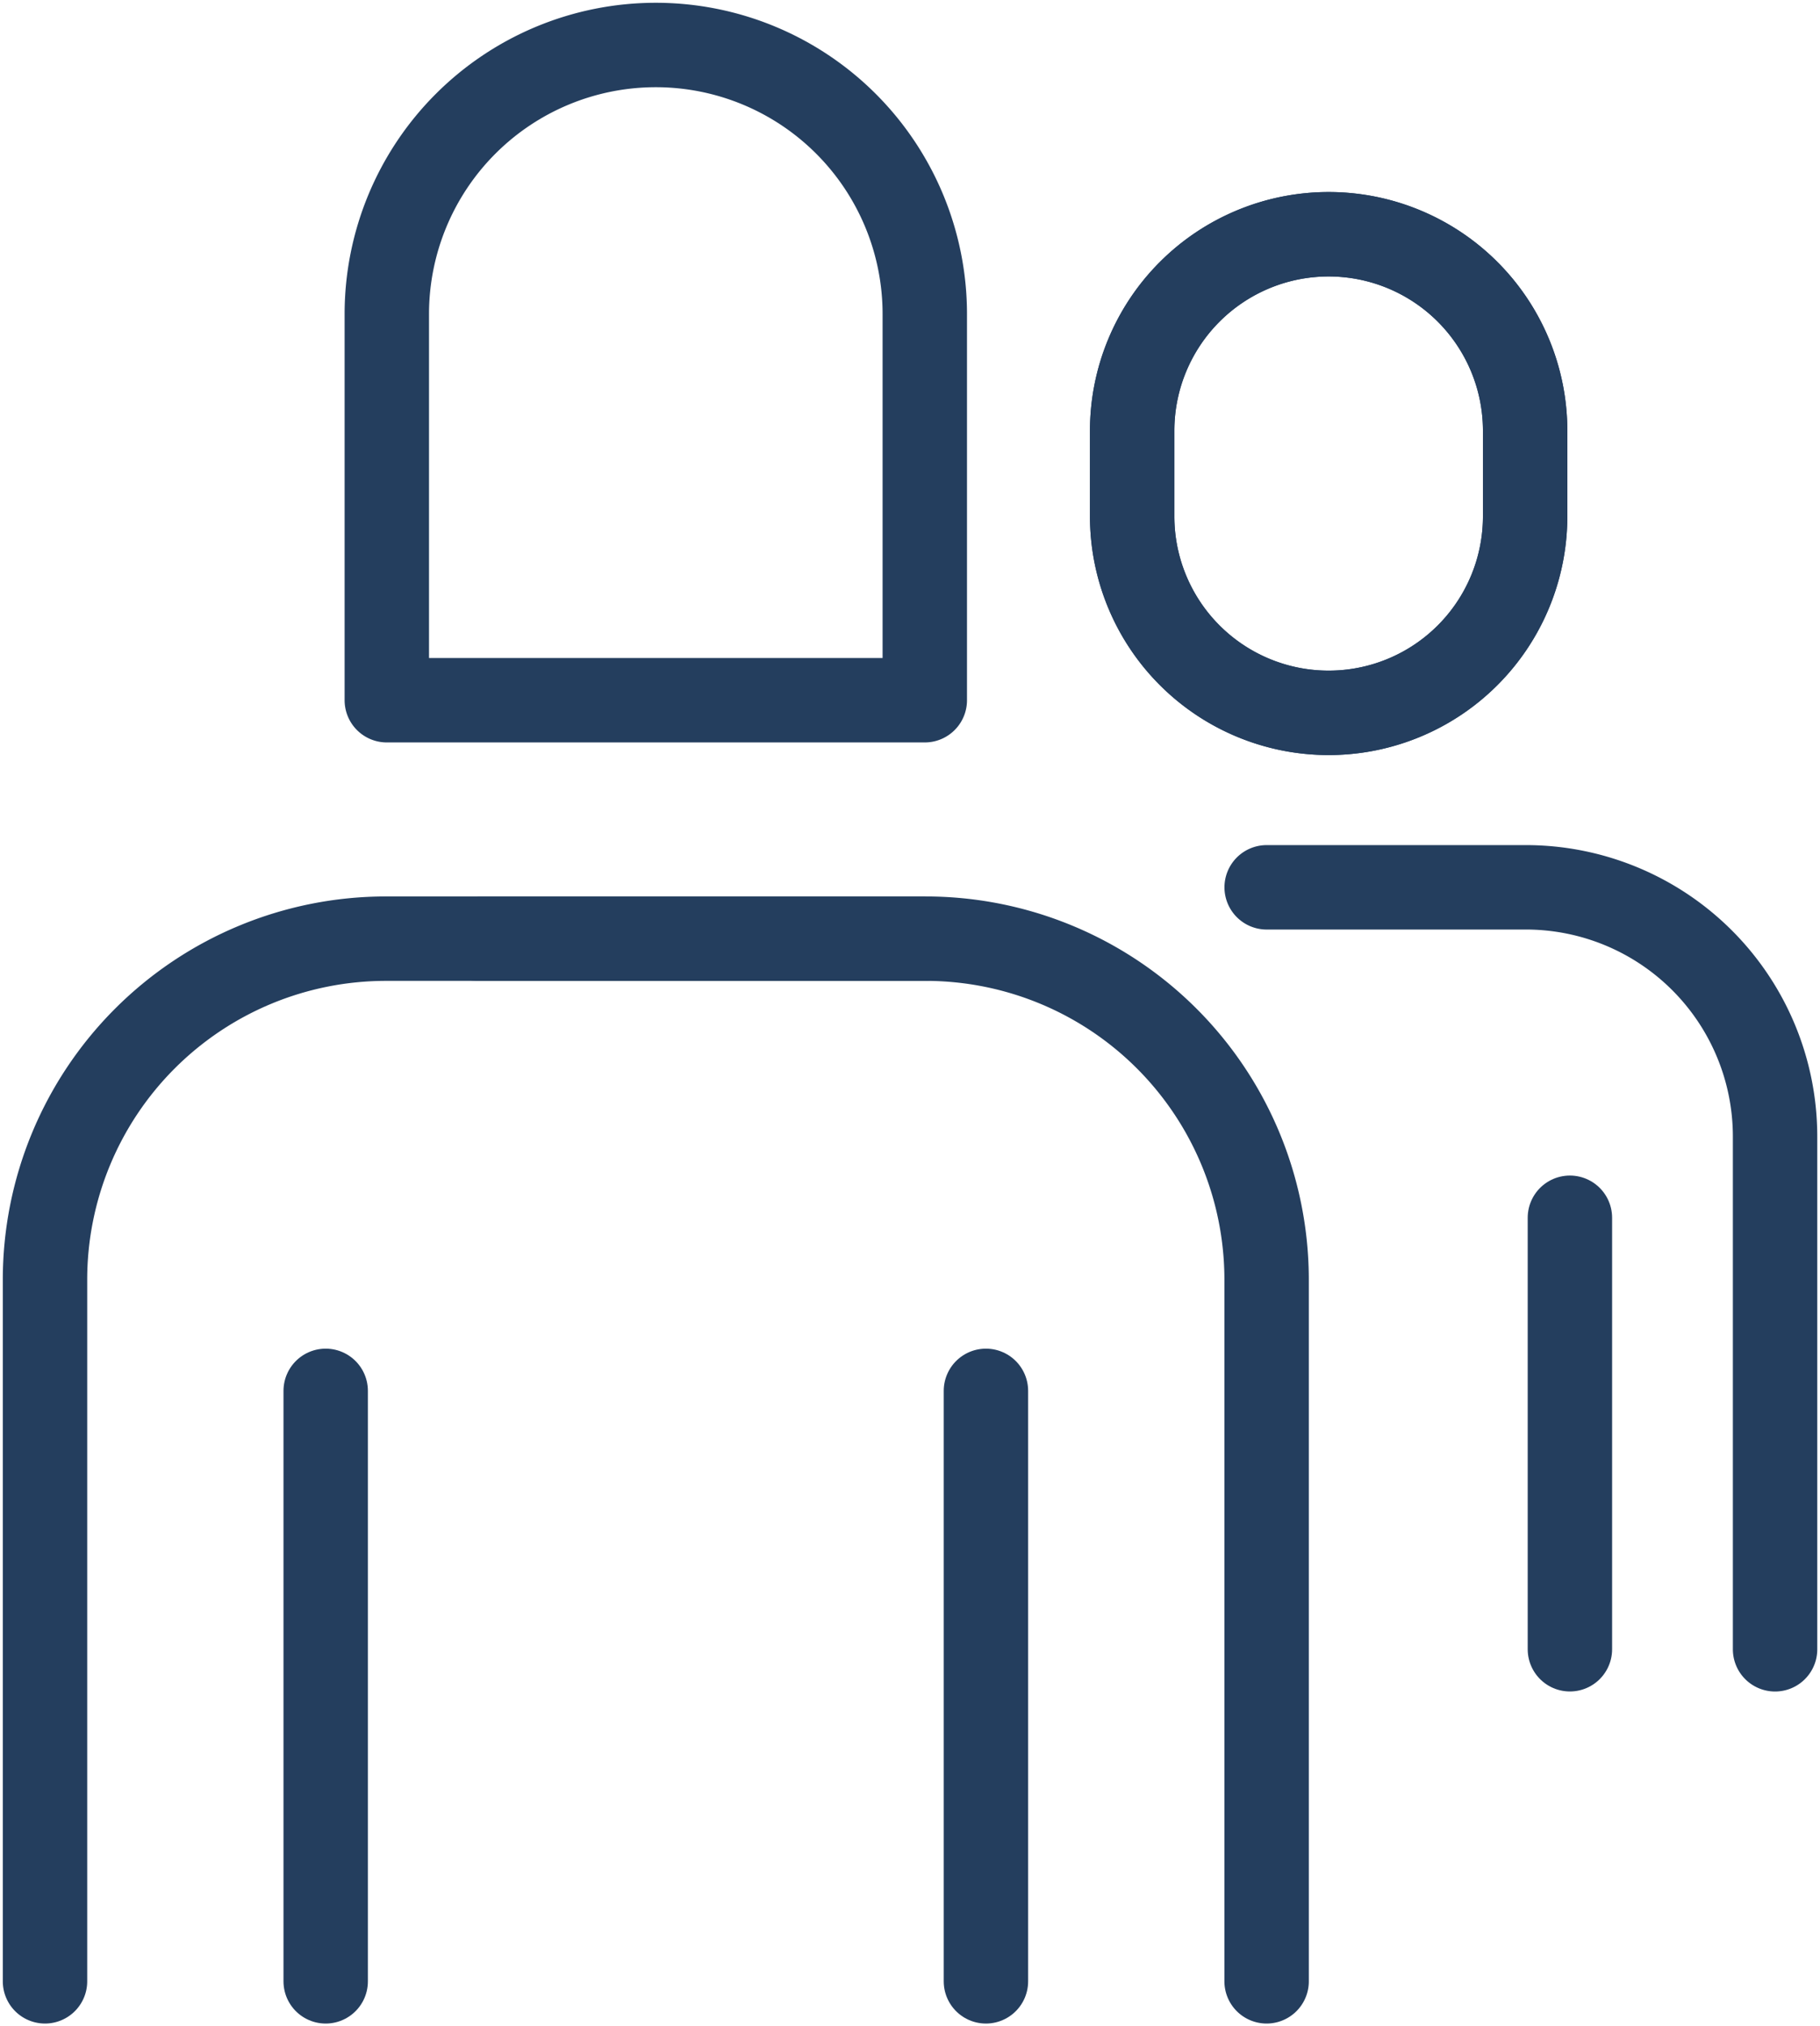
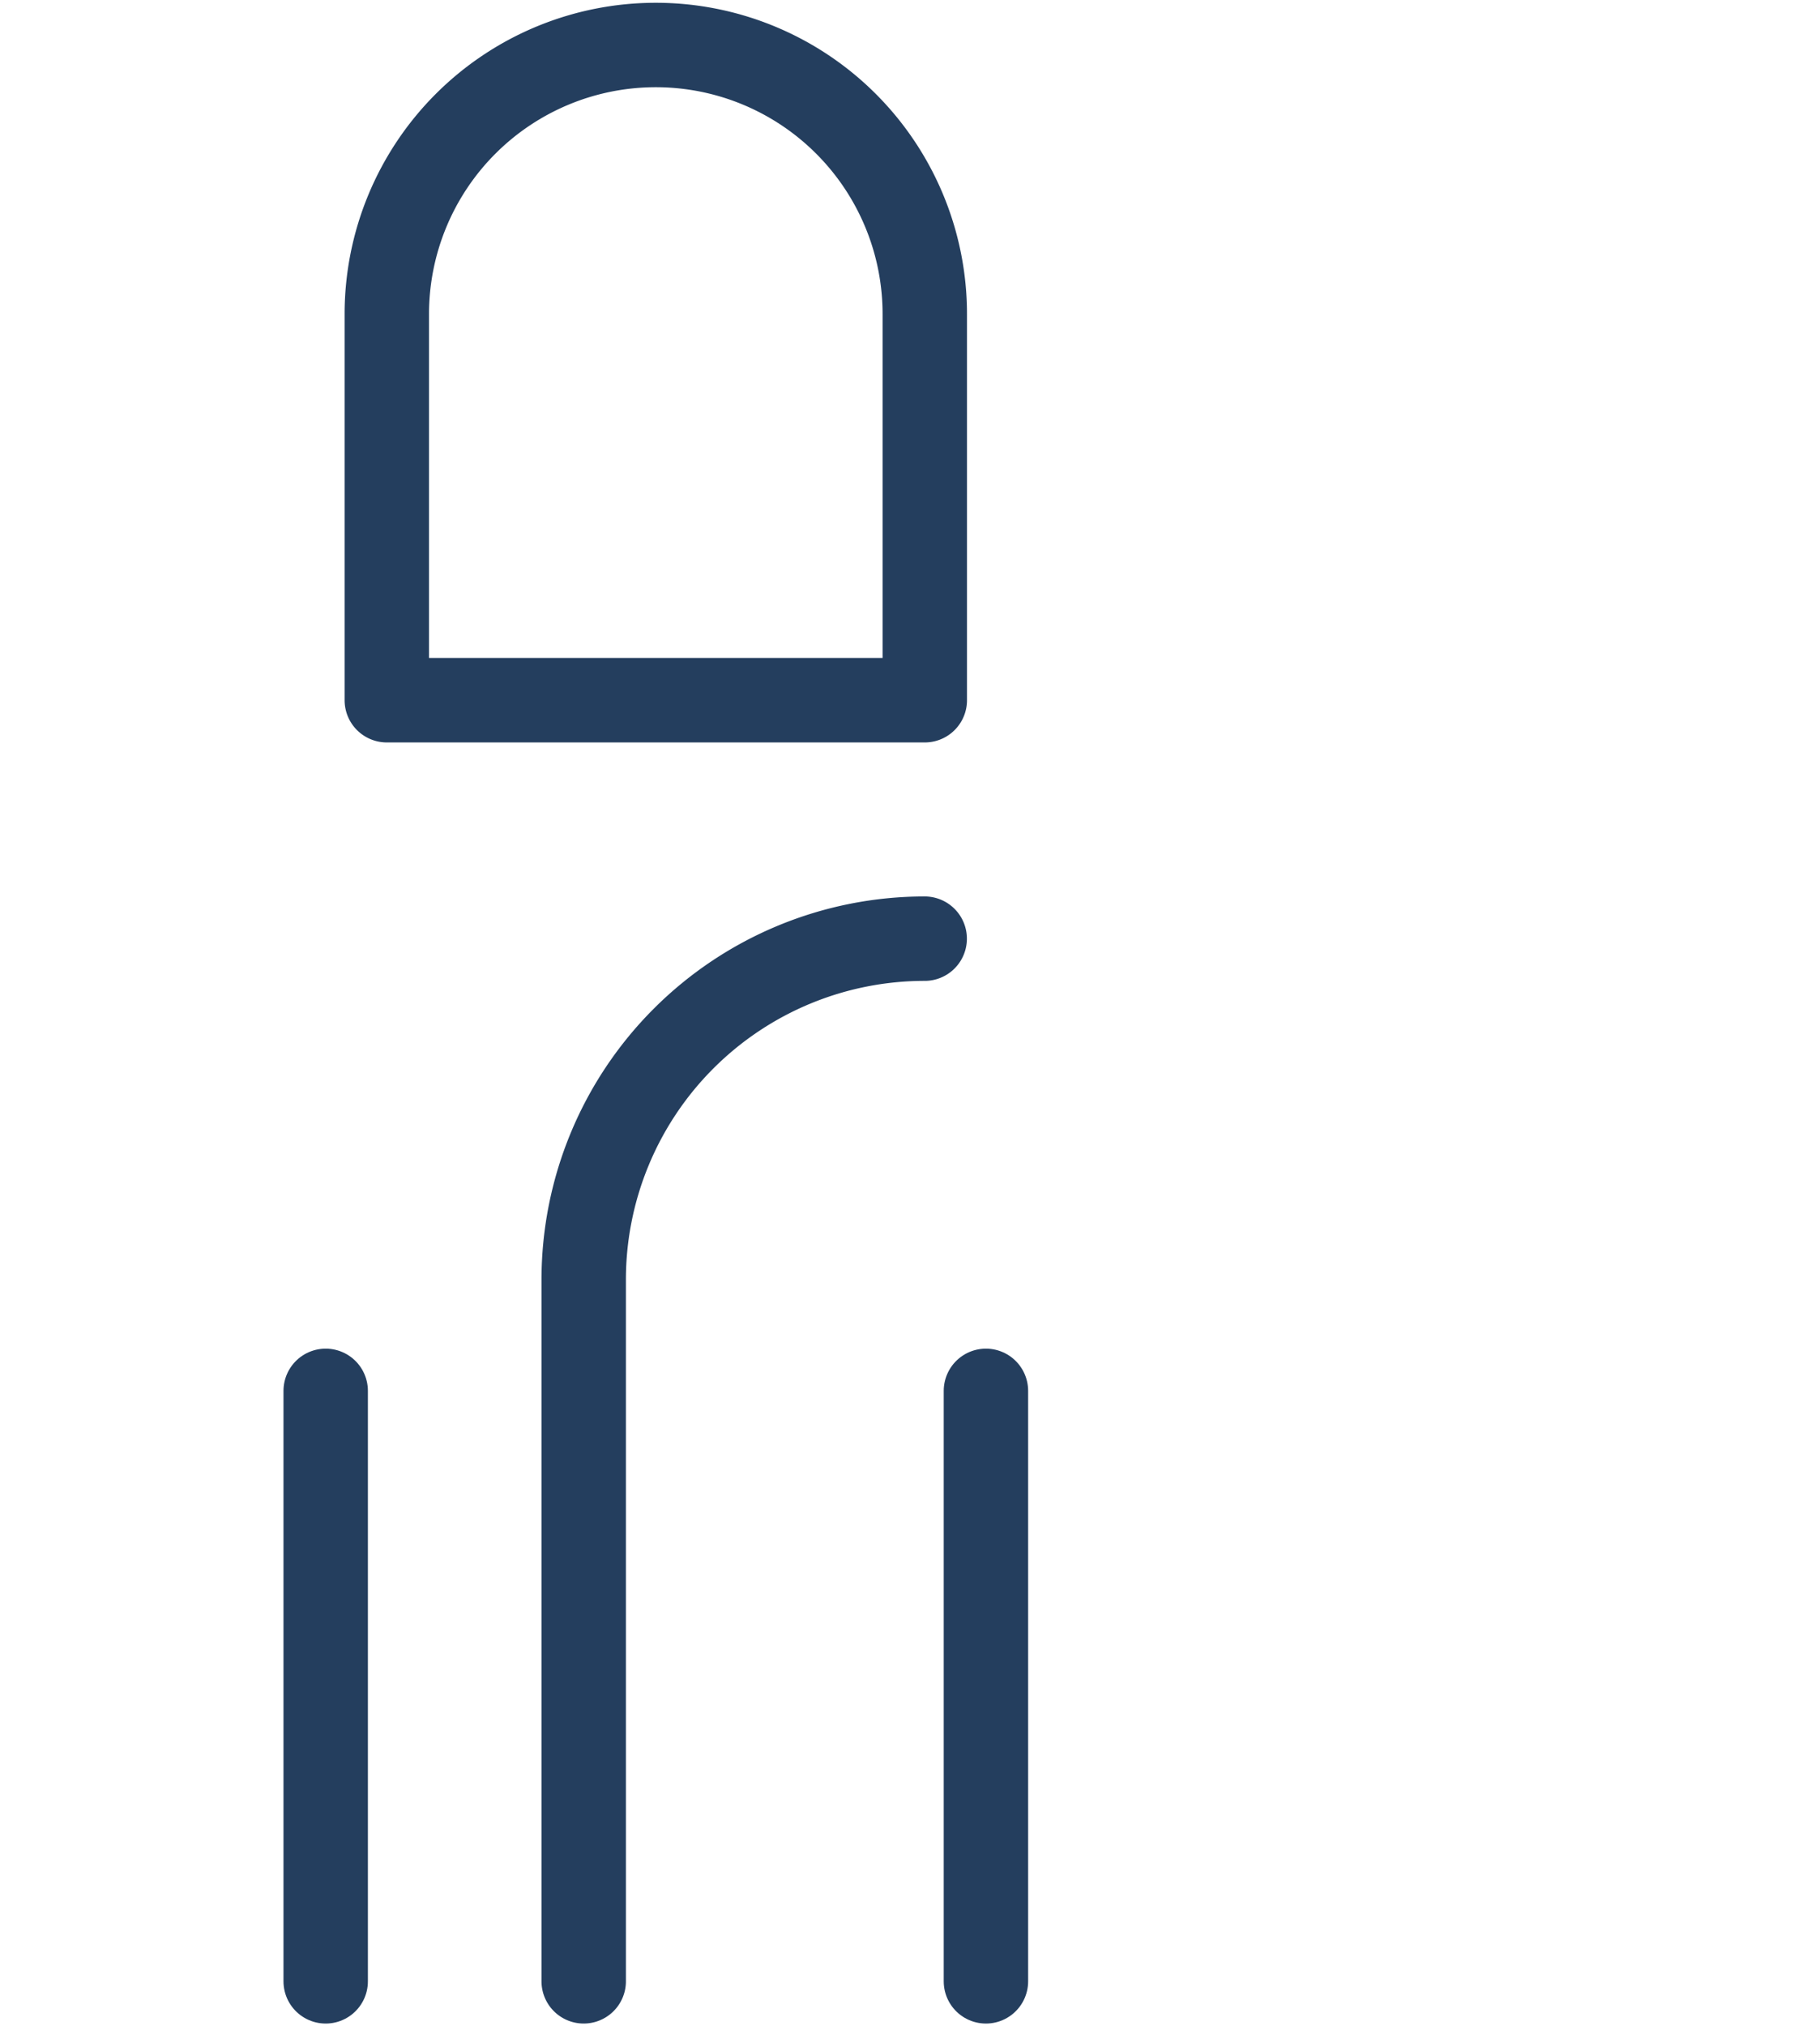
<svg xmlns="http://www.w3.org/2000/svg" width="107.818" height="120" viewBox="0 0 107.818 120">
  <defs>
    <clipPath id="clip-path">
      <rect id="Rectangle_146141" data-name="Rectangle 146141" width="107.818" height="120" fill="none" stroke="#243e5e" stroke-width="5" />
    </clipPath>
  </defs>
  <g id="Group_1437" data-name="Group 1437" clip-path="url(#clip-path)">
    <line id="Line_10" data-name="Line 10" y1="34.968" transform="translate(19.294 82.367)" fill="none" stroke="#243e5e" stroke-linecap="round" stroke-linejoin="round" stroke-width="5" />
-     <path id="Path_641" data-name="Path 641" d="M60.364,172.092H28.451a20.2,20.2,0,0,0-20.2,20.2v41.546" transform="translate(-5.585 -116.504)" fill="none" stroke="#243e5e" stroke-linecap="round" stroke-linejoin="round" stroke-width="5" />
+     <path id="Path_641" data-name="Path 641" d="M60.364,172.092a20.2,20.2,0,0,0-20.2,20.2v41.546" transform="translate(-5.585 -116.504)" fill="none" stroke="#243e5e" stroke-linecap="round" stroke-linejoin="round" stroke-width="5" />
    <line id="Line_11" data-name="Line 11" y1="34.968" transform="translate(58.407 82.367)" fill="none" stroke="#243e5e" stroke-linecap="round" stroke-linejoin="round" stroke-width="5" />
-     <path id="Path_642" data-name="Path 642" d="M87.641,172.092h26.526a20.2,20.2,0,0,1,20.2,20.2v41.546" transform="translate(-59.332 -116.504)" fill="none" stroke="#243e5e" stroke-linecap="round" stroke-linejoin="round" stroke-width="5" />
    <path id="Path_643" data-name="Path 643" d="M70.942,47.052h31.87V24.185a15.935,15.935,0,1,0-31.87,0Z" transform="translate(-48.027 -5.585)" fill="none" stroke="#243e5e" stroke-linecap="round" stroke-linejoin="round" stroke-width="5" />
-     <path id="Path_644" data-name="Path 644" d="M219.279,71.289h0a11.64,11.64,0,0,0,11.64-11.64V54.586a11.64,11.64,0,0,0-23.28,0v5.064A11.64,11.64,0,0,0,219.279,71.289Z" transform="translate(-140.569 -29.074)" fill="none" stroke="#243e5e" stroke-linecap="round" stroke-linejoin="round" stroke-width="5" />
-     <line id="Line_12" data-name="Line 12" y1="25.553" transform="translate(93.002 72.116)" fill="none" stroke="#243e5e" stroke-linecap="round" stroke-linejoin="round" stroke-width="5" />
-     <path id="Path_645" data-name="Path 645" d="M232.3,162.676h15.356a14.762,14.762,0,0,1,14.762,14.762V207.8" transform="translate(-157.262 -110.129)" fill="none" stroke="#243e5e" stroke-linecap="round" stroke-linejoin="round" stroke-width="5" />
-     <path id="Path_646" data-name="Path 646" d="M219.279,71.289h0a11.64,11.64,0,0,1-11.64-11.64V54.586a11.64,11.64,0,0,1,23.28,0v5.064A11.64,11.64,0,0,1,219.279,71.289Z" transform="translate(-140.569 -29.074)" fill="none" stroke="#243e5e" stroke-linecap="round" stroke-linejoin="round" stroke-width="5" />
  </g>
</svg>